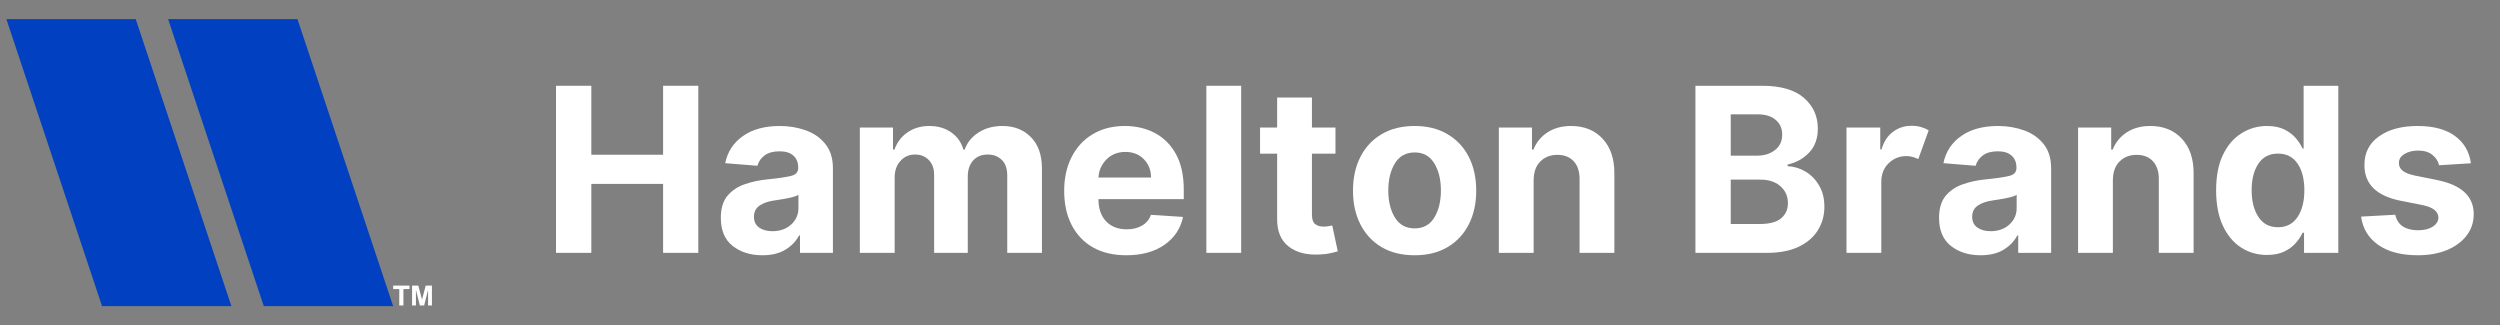
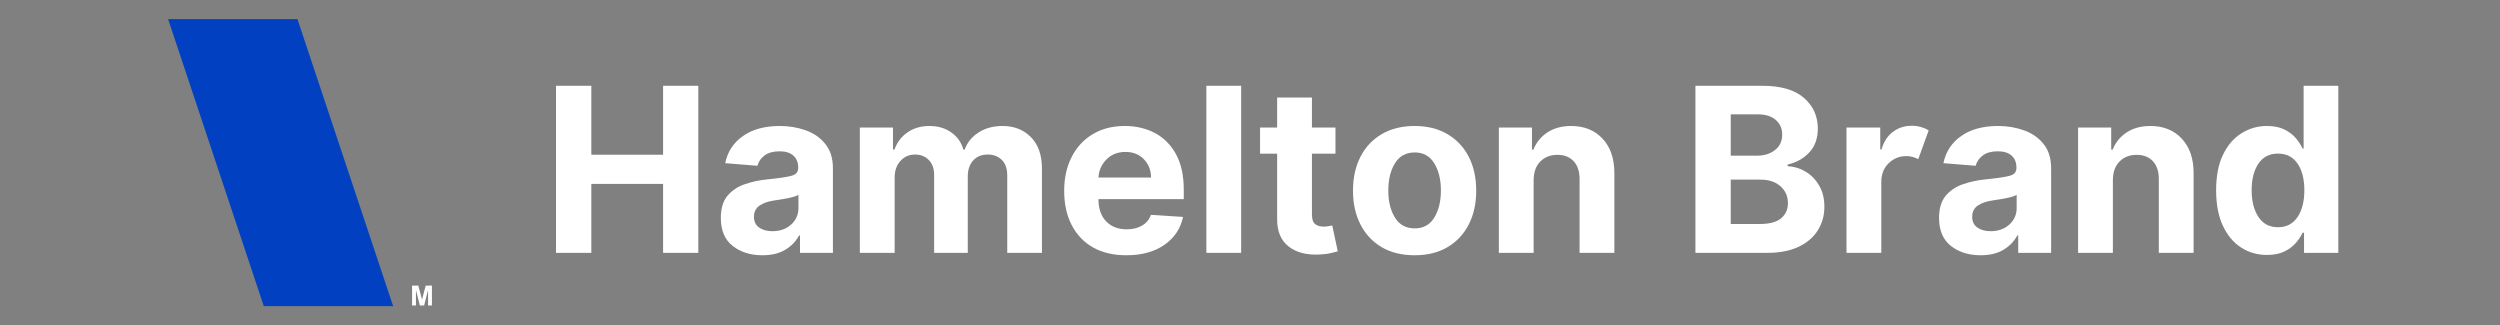
<svg xmlns="http://www.w3.org/2000/svg" width="500" viewBox="0 0 375 48.75" height="65" preserveAspectRatio="xMidYMid meet">
  <rect x="0" y="0" width="375" height="48.75" fill="#808080" stroke="none" />
  <defs>
    <g />
    <clipPath id="a36644ba54">
      <path d="M 0.957 2.871 L 34.711 2.871 L 34.711 45.984 L 0.957 45.984 Z M 0.957 2.871 " clip-rule="nonzero" />
    </clipPath>
    <clipPath id="2db73fb39a">
      <path d="M 20.359 2.871 L 0.957 2.871 L 15.309 45.922 L 34.711 45.922 Z M 20.359 2.871 " clip-rule="nonzero" />
    </clipPath>
    <clipPath id="581f60f7e8">
-       <path d="M 0.957 0.871 L 34.711 0.871 L 34.711 43.984 L 0.957 43.984 Z M 0.957 0.871 " clip-rule="nonzero" />
-     </clipPath>
+       </clipPath>
    <clipPath id="3d9c371b4b">
      <path d="M 20.359 0.871 L 0.957 0.871 L 15.309 43.922 L 34.711 43.922 Z M 20.359 0.871 " clip-rule="nonzero" />
    </clipPath>
    <clipPath id="68be74d689">
      <rect x="0" width="35" y="0" height="44" />
    </clipPath>
    <clipPath id="0c5a45534e">
      <path d="M 25.219 2.871 L 58.973 2.871 L 58.973 45.984 L 25.219 45.984 Z M 25.219 2.871 " clip-rule="nonzero" />
    </clipPath>
    <clipPath id="851e03c070">
      <path d="M 44.621 2.871 L 25.219 2.871 L 39.57 45.922 L 58.973 45.922 Z M 44.621 2.871 " clip-rule="nonzero" />
    </clipPath>
    <clipPath id="a89277bc34">
      <path d="M 0.219 0.871 L 33.973 0.871 L 33.973 43.984 L 0.219 43.984 Z M 0.219 0.871 " clip-rule="nonzero" />
    </clipPath>
    <clipPath id="70f1685ef8">
      <path d="M 19.621 0.871 L 0.219 0.871 L 14.57 43.922 L 33.973 43.922 Z M 19.621 0.871 " clip-rule="nonzero" />
    </clipPath>
    <clipPath id="f93c0b68d9">
      <rect x="0" width="34" y="0" height="44" />
    </clipPath>
    <clipPath id="c1d90bd963">
      <path d="M 58.973 42.84 L 62 42.84 L 62 45.824 L 58.973 45.824 Z M 58.973 42.84 " clip-rule="nonzero" />
    </clipPath>
    <clipPath id="aa7d49e351">
      <path d="M 61 42.84 L 64.941 42.84 L 64.941 45.824 L 61 45.824 Z M 61 42.84 " clip-rule="nonzero" />
    </clipPath>
    <clipPath id="4ce669b038">
      <rect x="0" width="293" y="0" height="42" />
    </clipPath>
  </defs>
  <g clip-path="url(#a36644ba54)">
    <g clip-path="url(#2db73fb39a)">
      <g transform="matrix(1, 0, 0, 1, 0, 2)">
        <g clip-path="url(#68be74d689)">
          <g clip-path="url(#581f60f7e8)">
            <g clip-path="url(#3d9c371b4b)">
              <path fill="#0040c1" d="M 0.957 0.871 L 34.711 0.871 L 34.711 43.984 L 0.957 43.984 Z M 0.957 0.871 " fill-opacity="1" fill-rule="nonzero" />
            </g>
          </g>
        </g>
      </g>
    </g>
  </g>
  <g clip-path="url(#0c5a45534e)">
    <g clip-path="url(#851e03c070)">
      <g transform="matrix(1, 0, 0, 1, 25, 2)">
        <g clip-path="url(#f93c0b68d9)">
          <g clip-path="url(#a89277bc34)">
            <g clip-path="url(#70f1685ef8)">
              <path fill="#0040c1" d="M 0.219 0.871 L 33.973 0.871 L 33.973 43.984 L 0.219 43.984 Z M 0.219 0.871 " fill-opacity="1" fill-rule="nonzero" />
            </g>
          </g>
        </g>
      </g>
    </g>
  </g>
  <g clip-path="url(#c1d90bd963)">
-     <path fill="#ffffff" d="M 59.891 45.918 L 59.891 43.359 L 58.977 43.359 L 58.977 42.84 L 61.422 42.84 L 61.422 43.359 L 60.512 43.359 L 60.512 45.918 Z M 59.891 45.918 " fill-opacity="1" fill-rule="nonzero" />
-   </g>
+     </g>
  <g clip-path="url(#aa7d49e351)">
    <path fill="#ffffff" d="M 61.812 45.918 L 61.812 42.84 L 62.746 42.84 L 63.305 44.938 L 63.855 42.84 L 64.789 42.84 L 64.789 45.918 L 64.211 45.918 L 64.211 43.492 L 63.598 45.918 L 63 45.918 L 62.391 43.492 L 62.391 45.918 Z M 61.812 45.918 " fill-opacity="1" fill-rule="nonzero" />
  </g>
  <g transform="matrix(1, 0, 0, 1, 81, 5)">
    <g clip-path="url(#4ce669b038)">
      <g fill="#ffffff" fill-opacity="1">
        <g transform="translate(0.231, 32.929)">
          <g>
            <path d="M 2.172 0 L 2.172 -25.062 L 7.469 -25.062 L 7.469 -14.719 L 18.234 -14.719 L 18.234 -25.062 L 23.516 -25.062 L 23.516 0 L 18.234 0 L 18.234 -10.344 L 7.469 -10.344 L 7.469 0 Z M 2.172 0 " />
          </g>
        </g>
      </g>
      <g fill="#ffffff" fill-opacity="1">
        <g transform="translate(25.921, 32.929)">
          <g>
            <path d="M 7.438 0.359 C 5.645 0.359 4.156 -0.109 2.969 -1.047 C 1.789 -1.984 1.203 -3.383 1.203 -5.25 C 1.203 -6.656 1.531 -7.754 2.188 -8.547 C 2.852 -9.348 3.723 -9.93 4.797 -10.297 C 5.867 -10.672 7.023 -10.914 8.266 -11.031 C 9.891 -11.195 11.051 -11.367 11.75 -11.547 C 12.457 -11.723 12.812 -12.113 12.812 -12.719 L 12.812 -12.797 C 12.812 -13.566 12.566 -14.164 12.078 -14.594 C 11.598 -15.02 10.91 -15.234 10.016 -15.234 C 9.078 -15.234 8.332 -15.031 7.781 -14.625 C 7.227 -14.219 6.863 -13.695 6.688 -13.062 L 1.859 -13.453 C 2.211 -15.172 3.102 -16.531 4.531 -17.531 C 5.957 -18.531 7.797 -19.031 10.047 -19.031 C 11.441 -19.031 12.742 -18.812 13.953 -18.375 C 15.172 -17.938 16.148 -17.25 16.891 -16.312 C 17.641 -15.383 18.016 -14.172 18.016 -12.672 L 18.016 0 L 13.078 0 L 13.078 -2.609 L 12.938 -2.609 C 12.477 -1.734 11.789 -1.02 10.875 -0.469 C 9.969 0.082 8.82 0.359 7.438 0.359 Z M 8.938 -3.25 C 10.07 -3.25 11.004 -3.578 11.734 -4.234 C 12.473 -4.898 12.844 -5.727 12.844 -6.719 L 12.844 -8.719 C 12.645 -8.57 12.328 -8.445 11.891 -8.344 C 11.461 -8.238 11.004 -8.145 10.516 -8.062 C 10.035 -7.988 9.602 -7.922 9.219 -7.859 C 8.312 -7.734 7.578 -7.477 7.016 -7.094 C 6.453 -6.707 6.172 -6.148 6.172 -5.422 C 6.172 -4.703 6.43 -4.16 6.953 -3.797 C 7.473 -3.43 8.133 -3.25 8.938 -3.25 Z M 8.938 -3.25 " />
          </g>
        </g>
      </g>
      <g fill="#ffffff" fill-opacity="1">
        <g transform="translate(45.9, 32.929)">
          <g>
            <path d="M 2.078 0 L 2.078 -18.797 L 7.047 -18.797 L 7.047 -15.484 L 7.266 -15.484 C 7.66 -16.586 8.316 -17.453 9.234 -18.078 C 10.148 -18.711 11.238 -19.031 12.5 -19.031 C 13.789 -19.031 14.891 -18.707 15.797 -18.062 C 16.703 -17.426 17.305 -16.566 17.609 -15.484 L 17.797 -15.484 C 18.18 -16.555 18.879 -17.414 19.891 -18.062 C 20.898 -18.707 22.094 -19.031 23.469 -19.031 C 25.219 -19.031 26.641 -18.473 27.734 -17.359 C 28.836 -16.254 29.391 -14.68 29.391 -12.641 L 29.391 0 L 24.188 0 L 24.188 -11.609 C 24.188 -12.648 23.91 -13.43 23.359 -13.953 C 22.805 -14.484 22.113 -14.75 21.281 -14.75 C 20.332 -14.75 19.594 -14.445 19.062 -13.844 C 18.531 -13.238 18.266 -12.445 18.266 -11.469 L 18.266 0 L 13.219 0 L 13.219 -11.719 C 13.219 -12.645 12.953 -13.379 12.422 -13.922 C 11.898 -14.473 11.207 -14.75 10.344 -14.75 C 9.477 -14.75 8.754 -14.43 8.172 -13.797 C 7.586 -13.16 7.297 -12.32 7.297 -11.281 L 7.297 0 Z M 2.078 0 " />
          </g>
        </g>
      </g>
      <g fill="#ffffff" fill-opacity="1">
        <g transform="translate(77.299, 32.929)">
          <g>
            <path d="M 10.641 0.359 C 8.711 0.359 7.051 -0.031 5.656 -0.812 C 4.27 -1.602 3.203 -2.723 2.453 -4.172 C 1.703 -5.617 1.328 -7.332 1.328 -9.312 C 1.328 -11.238 1.703 -12.93 2.453 -14.391 C 3.203 -15.859 4.258 -17 5.625 -17.812 C 6.988 -18.625 8.594 -19.031 10.438 -19.031 C 12.094 -19.031 13.586 -18.68 14.922 -17.984 C 16.254 -17.285 17.312 -16.227 18.094 -14.812 C 18.875 -13.395 19.266 -11.625 19.266 -9.5 L 19.266 -8.062 L 6.469 -8.062 L 6.469 -8.047 C 6.469 -6.648 6.848 -5.547 7.609 -4.734 C 8.379 -3.93 9.422 -3.531 10.734 -3.531 C 11.598 -3.531 12.348 -3.711 12.984 -4.078 C 13.629 -4.441 14.082 -4.984 14.344 -5.703 L 19.156 -5.391 C 18.789 -3.641 17.859 -2.242 16.359 -1.203 C 14.867 -0.16 12.961 0.359 10.641 0.359 Z M 6.469 -11.297 L 14.359 -11.297 C 14.348 -12.41 13.988 -13.328 13.281 -14.047 C 12.57 -14.773 11.648 -15.141 10.516 -15.141 C 9.359 -15.141 8.41 -14.766 7.672 -14.016 C 6.93 -13.266 6.531 -12.359 6.469 -11.297 Z M 6.469 -11.297 " />
          </g>
        </g>
      </g>
      <g fill="#ffffff" fill-opacity="1">
        <g transform="translate(97.877, 32.929)">
          <g>
            <path d="M 7.297 -25.062 L 7.297 0 L 2.078 0 L 2.078 -25.062 Z M 7.297 -25.062 " />
          </g>
        </g>
      </g>
      <g fill="#ffffff" fill-opacity="1">
        <g transform="translate(107.243, 32.929)">
          <g>
            <path d="M 12.078 -18.797 L 12.078 -14.875 L 8.547 -14.875 L 8.547 -5.781 C 8.547 -5.062 8.707 -4.57 9.031 -4.312 C 9.352 -4.062 9.773 -3.938 10.297 -3.938 C 10.547 -3.938 10.789 -3.957 11.031 -4 C 11.281 -4.051 11.469 -4.086 11.594 -4.109 L 12.422 -0.234 C 12.16 -0.148 11.789 -0.055 11.312 0.047 C 10.844 0.16 10.27 0.227 9.594 0.25 C 7.695 0.332 6.176 -0.07 5.031 -0.969 C 3.883 -1.875 3.316 -3.25 3.328 -5.094 L 3.328 -14.875 L 0.766 -14.875 L 0.766 -18.797 L 3.328 -18.797 L 3.328 -23.297 L 8.547 -23.297 L 8.547 -18.797 Z M 12.078 -18.797 " />
          </g>
        </g>
      </g>
      <g fill="#ffffff" fill-opacity="1">
        <g transform="translate(120.62, 32.929)">
          <g>
            <path d="M 10.578 0.359 C 8.672 0.359 7.023 -0.039 5.641 -0.844 C 4.266 -1.656 3.203 -2.789 2.453 -4.25 C 1.703 -5.707 1.328 -7.398 1.328 -9.328 C 1.328 -11.266 1.703 -12.961 2.453 -14.422 C 3.203 -15.879 4.266 -17.008 5.641 -17.812 C 7.023 -18.625 8.672 -19.031 10.578 -19.031 C 12.473 -19.031 14.109 -18.625 15.484 -17.812 C 16.867 -17.008 17.938 -15.879 18.688 -14.422 C 19.438 -12.961 19.812 -11.266 19.812 -9.328 C 19.812 -7.398 19.438 -5.707 18.688 -4.25 C 17.938 -2.789 16.867 -1.656 15.484 -0.844 C 14.109 -0.039 12.473 0.359 10.578 0.359 Z M 10.594 -3.672 C 11.883 -3.672 12.859 -4.207 13.516 -5.281 C 14.18 -6.363 14.516 -7.723 14.516 -9.359 C 14.516 -10.992 14.18 -12.352 13.516 -13.438 C 12.859 -14.52 11.883 -15.062 10.594 -15.062 C 9.281 -15.062 8.289 -14.52 7.625 -13.438 C 6.957 -12.352 6.625 -10.992 6.625 -9.359 C 6.625 -7.723 6.957 -6.363 7.625 -5.281 C 8.289 -4.207 9.281 -3.672 10.594 -3.672 Z M 10.594 -3.672 " />
          </g>
        </g>
      </g>
      <g fill="#ffffff" fill-opacity="1">
        <g transform="translate(141.748, 32.929)">
          <g>
            <path d="M 7.297 -10.859 L 7.297 0 L 2.078 0 L 2.078 -18.797 L 7.047 -18.797 L 7.047 -15.484 L 7.266 -15.484 C 7.691 -16.566 8.391 -17.426 9.359 -18.062 C 10.336 -18.707 11.523 -19.031 12.922 -19.031 C 14.879 -19.031 16.445 -18.398 17.625 -17.141 C 18.812 -15.879 19.406 -14.156 19.406 -11.969 L 19.406 0 L 14.188 0 L 14.188 -11.031 C 14.195 -12.188 13.906 -13.086 13.312 -13.734 C 12.719 -14.379 11.898 -14.703 10.859 -14.703 C 9.805 -14.703 8.945 -14.363 8.281 -13.688 C 7.625 -13.02 7.297 -12.078 7.297 -10.859 Z M 7.297 -10.859 " />
          </g>
        </g>
      </g>
      <g fill="#ffffff" fill-opacity="1">
        <g transform="translate(163.158, 32.929)">
          <g />
        </g>
      </g>
      <g fill="#ffffff" fill-opacity="1">
        <g transform="translate(171.142, 32.929)">
          <g>
            <path d="M 2.172 0 L 2.172 -25.062 L 12.203 -25.062 C 14.973 -25.062 17.051 -24.457 18.438 -23.25 C 19.832 -22.051 20.531 -20.516 20.531 -18.641 C 20.531 -17.16 20.098 -15.961 19.234 -15.047 C 18.379 -14.141 17.301 -13.539 16 -13.25 L 16 -13 C 16.957 -12.957 17.852 -12.688 18.688 -12.188 C 19.52 -11.695 20.195 -11.004 20.719 -10.109 C 21.25 -9.223 21.516 -8.16 21.516 -6.922 C 21.516 -5.598 21.18 -4.41 20.516 -3.359 C 19.859 -2.316 18.891 -1.492 17.609 -0.891 C 16.336 -0.297 14.766 0 12.891 0 Z M 7.469 -4.328 L 11.797 -4.328 C 13.273 -4.328 14.352 -4.613 15.031 -5.188 C 15.707 -5.758 16.047 -6.516 16.047 -7.453 C 16.047 -8.484 15.676 -9.328 14.938 -9.984 C 14.195 -10.648 13.191 -10.984 11.922 -10.984 L 7.469 -10.984 Z M 7.469 -14.578 L 11.406 -14.578 C 12.488 -14.578 13.391 -14.859 14.109 -15.422 C 14.828 -15.984 15.188 -16.758 15.188 -17.75 C 15.188 -18.656 14.863 -19.383 14.219 -19.938 C 13.582 -20.5 12.676 -20.781 11.5 -20.781 L 7.469 -20.781 Z M 7.469 -14.578 " />
          </g>
        </g>
      </g>
      <g fill="#ffffff" fill-opacity="1">
        <g transform="translate(193.897, 32.929)">
          <g>
            <path d="M 2.078 0 L 2.078 -18.797 L 7.141 -18.797 L 7.141 -15.516 L 7.328 -15.516 C 7.672 -16.68 8.242 -17.562 9.047 -18.156 C 9.848 -18.758 10.781 -19.062 11.844 -19.062 C 12.352 -19.062 12.82 -19 13.25 -18.875 C 13.688 -18.75 14.07 -18.582 14.406 -18.375 L 12.844 -14.062 C 12.602 -14.188 12.336 -14.289 12.047 -14.375 C 11.754 -14.469 11.43 -14.516 11.078 -14.516 C 10.023 -14.516 9.129 -14.156 8.391 -13.438 C 7.66 -12.719 7.297 -11.781 7.297 -10.625 L 7.297 0 Z M 2.078 0 " />
          </g>
        </g>
      </g>
      <g fill="#ffffff" fill-opacity="1">
        <g transform="translate(208.655, 32.929)">
          <g>
            <path d="M 7.438 0.359 C 5.645 0.359 4.156 -0.109 2.969 -1.047 C 1.789 -1.984 1.203 -3.383 1.203 -5.25 C 1.203 -6.656 1.531 -7.754 2.188 -8.547 C 2.852 -9.348 3.723 -9.93 4.797 -10.297 C 5.867 -10.672 7.023 -10.914 8.266 -11.031 C 9.891 -11.195 11.051 -11.367 11.75 -11.547 C 12.457 -11.723 12.812 -12.113 12.812 -12.719 L 12.812 -12.797 C 12.812 -13.566 12.566 -14.164 12.078 -14.594 C 11.598 -15.02 10.91 -15.234 10.016 -15.234 C 9.078 -15.234 8.332 -15.031 7.781 -14.625 C 7.227 -14.219 6.863 -13.695 6.688 -13.062 L 1.859 -13.453 C 2.211 -15.172 3.102 -16.531 4.531 -17.531 C 5.957 -18.531 7.797 -19.031 10.047 -19.031 C 11.441 -19.031 12.742 -18.812 13.953 -18.375 C 15.172 -17.938 16.148 -17.25 16.891 -16.312 C 17.641 -15.383 18.016 -14.172 18.016 -12.672 L 18.016 0 L 13.078 0 L 13.078 -2.609 L 12.938 -2.609 C 12.477 -1.734 11.789 -1.02 10.875 -0.469 C 9.969 0.082 8.82 0.359 7.438 0.359 Z M 8.938 -3.25 C 10.07 -3.25 11.004 -3.578 11.734 -4.234 C 12.473 -4.898 12.844 -5.727 12.844 -6.719 L 12.844 -8.719 C 12.645 -8.57 12.328 -8.445 11.891 -8.344 C 11.461 -8.238 11.004 -8.145 10.516 -8.062 C 10.035 -7.988 9.602 -7.922 9.219 -7.859 C 8.312 -7.734 7.578 -7.477 7.016 -7.094 C 6.453 -6.707 6.172 -6.148 6.172 -5.422 C 6.172 -4.703 6.43 -4.16 6.953 -3.797 C 7.473 -3.43 8.133 -3.25 8.938 -3.25 Z M 8.938 -3.25 " />
          </g>
        </g>
      </g>
      <g fill="#ffffff" fill-opacity="1">
        <g transform="translate(228.634, 32.929)">
          <g>
            <path d="M 7.297 -10.859 L 7.297 0 L 2.078 0 L 2.078 -18.797 L 7.047 -18.797 L 7.047 -15.484 L 7.266 -15.484 C 7.691 -16.566 8.391 -17.426 9.359 -18.062 C 10.336 -18.707 11.523 -19.031 12.922 -19.031 C 14.879 -19.031 16.445 -18.398 17.625 -17.141 C 18.812 -15.879 19.406 -14.156 19.406 -11.969 L 19.406 0 L 14.188 0 L 14.188 -11.031 C 14.195 -12.188 13.906 -13.086 13.312 -13.734 C 12.719 -14.379 11.898 -14.703 10.859 -14.703 C 9.805 -14.703 8.945 -14.363 8.281 -13.688 C 7.625 -13.02 7.297 -12.078 7.297 -10.859 Z M 7.297 -10.859 " />
          </g>
        </g>
      </g>
      <g fill="#ffffff" fill-opacity="1">
        <g transform="translate(250.044, 32.929)">
          <g>
            <path d="M 9 0.312 C 7.57 0.312 6.281 -0.055 5.125 -0.797 C 3.977 -1.535 3.066 -2.625 2.391 -4.062 C 1.711 -5.508 1.375 -7.281 1.375 -9.375 C 1.375 -11.531 1.723 -13.32 2.422 -14.75 C 3.117 -16.176 4.047 -17.242 5.203 -17.953 C 6.359 -18.672 7.625 -19.031 9 -19.031 C 10.051 -19.031 10.926 -18.852 11.625 -18.5 C 12.332 -18.145 12.906 -17.707 13.344 -17.188 C 13.781 -16.664 14.113 -16.148 14.344 -15.641 L 14.5 -15.641 L 14.5 -25.062 L 19.703 -25.062 L 19.703 0 L 14.562 0 L 14.562 -3.016 L 14.344 -3.016 C 14.102 -2.492 13.758 -1.977 13.312 -1.469 C 12.863 -0.957 12.285 -0.531 11.578 -0.188 C 10.867 0.145 10.008 0.312 9 0.312 Z M 10.656 -3.844 C 11.914 -3.844 12.891 -4.348 13.578 -5.359 C 14.266 -6.379 14.609 -7.723 14.609 -9.391 C 14.609 -11.078 14.266 -12.414 13.578 -13.406 C 12.891 -14.395 11.914 -14.891 10.656 -14.891 C 9.363 -14.891 8.379 -14.379 7.703 -13.359 C 7.035 -12.348 6.703 -11.023 6.703 -9.391 C 6.703 -7.754 7.039 -6.422 7.719 -5.391 C 8.395 -4.359 9.375 -3.844 10.656 -3.844 Z M 10.656 -3.844 " />
          </g>
        </g>
      </g>
      <g fill="#ffffff" fill-opacity="1">
        <g transform="translate(271.918, 32.929)">
          <g>
-             <path d="M 17.719 -13.438 L 12.938 -13.141 C 12.812 -13.742 12.484 -14.258 11.953 -14.688 C 11.422 -15.125 10.703 -15.344 9.797 -15.344 C 8.992 -15.344 8.312 -15.172 7.75 -14.828 C 7.188 -14.492 6.91 -14.047 6.922 -13.484 C 6.91 -13.035 7.086 -12.656 7.453 -12.344 C 7.816 -12.031 8.438 -11.781 9.312 -11.594 L 12.719 -10.906 C 16.32 -10.164 18.129 -8.473 18.141 -5.828 C 18.141 -4.586 17.781 -3.504 17.062 -2.578 C 16.344 -1.648 15.352 -0.926 14.094 -0.406 C 12.832 0.102 11.395 0.359 9.781 0.359 C 7.289 0.359 5.305 -0.156 3.828 -1.188 C 2.348 -2.227 1.488 -3.645 1.25 -5.438 L 6.375 -5.719 C 6.539 -4.945 6.914 -4.363 7.5 -3.969 C 8.094 -3.582 8.852 -3.391 9.781 -3.391 C 10.695 -3.391 11.43 -3.566 11.984 -3.922 C 12.547 -4.285 12.832 -4.742 12.844 -5.297 C 12.82 -6.223 12.02 -6.848 10.438 -7.172 L 7.188 -7.812 C 3.539 -8.539 1.727 -10.332 1.75 -13.188 C 1.738 -15 2.461 -16.426 3.922 -17.469 C 5.379 -18.508 7.312 -19.031 9.719 -19.031 C 12.094 -19.031 13.961 -18.531 15.328 -17.531 C 16.691 -16.531 17.488 -15.164 17.719 -13.438 Z M 17.719 -13.438 " />
-           </g>
+             </g>
        </g>
      </g>
    </g>
  </g>
</svg>